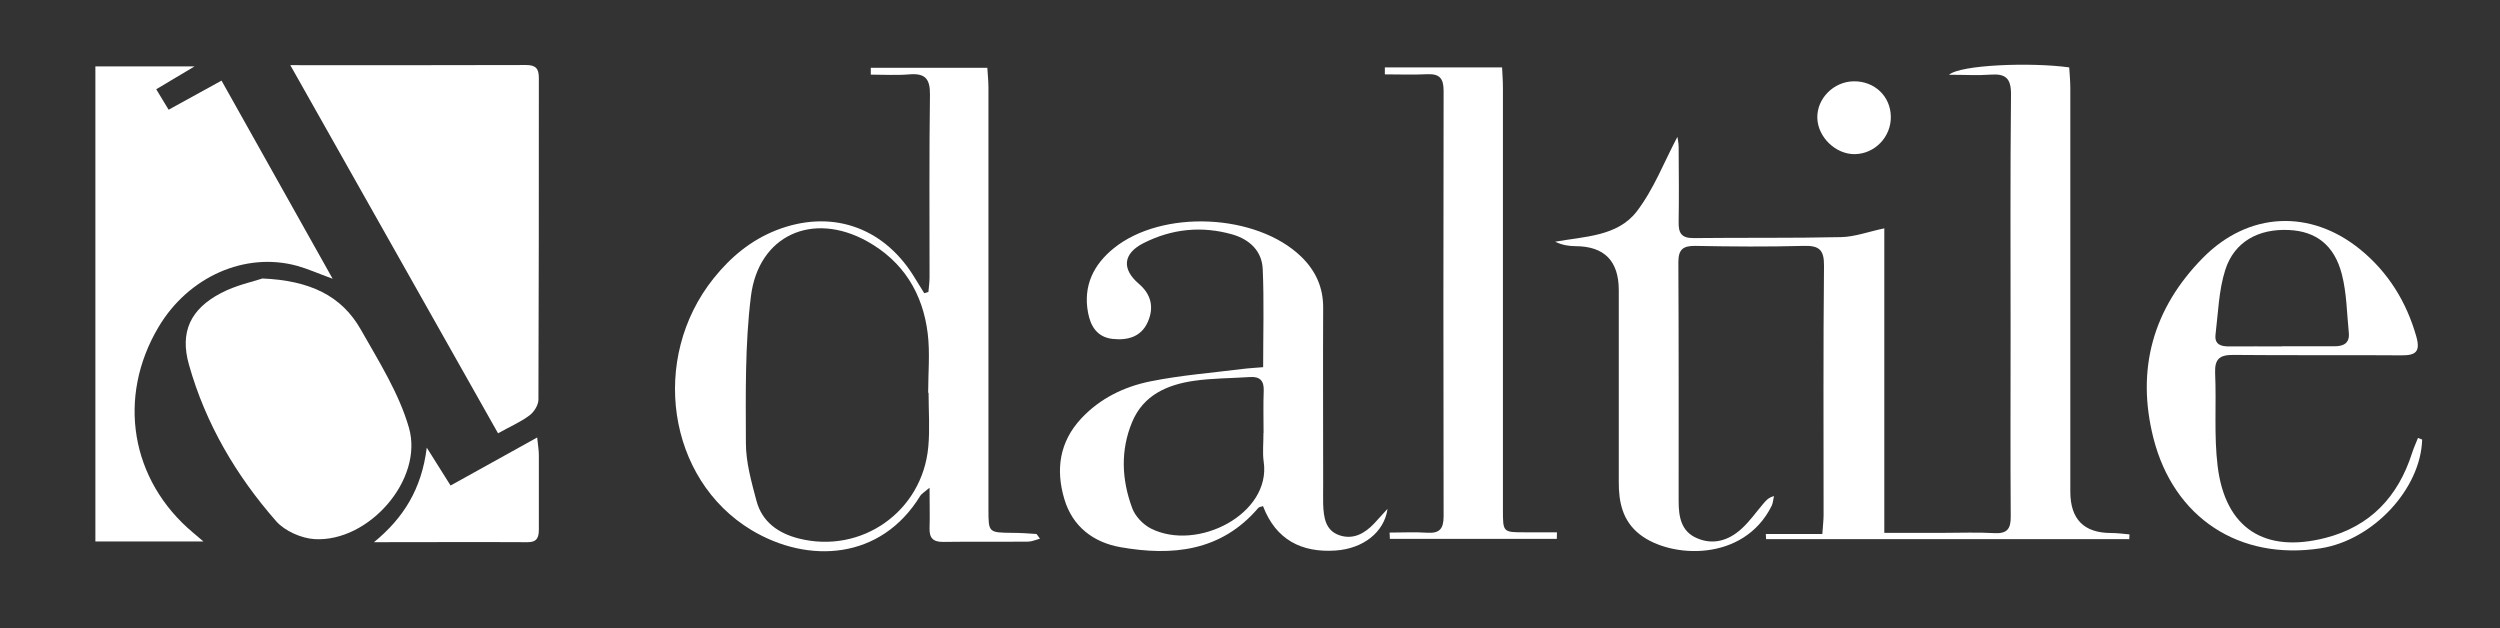
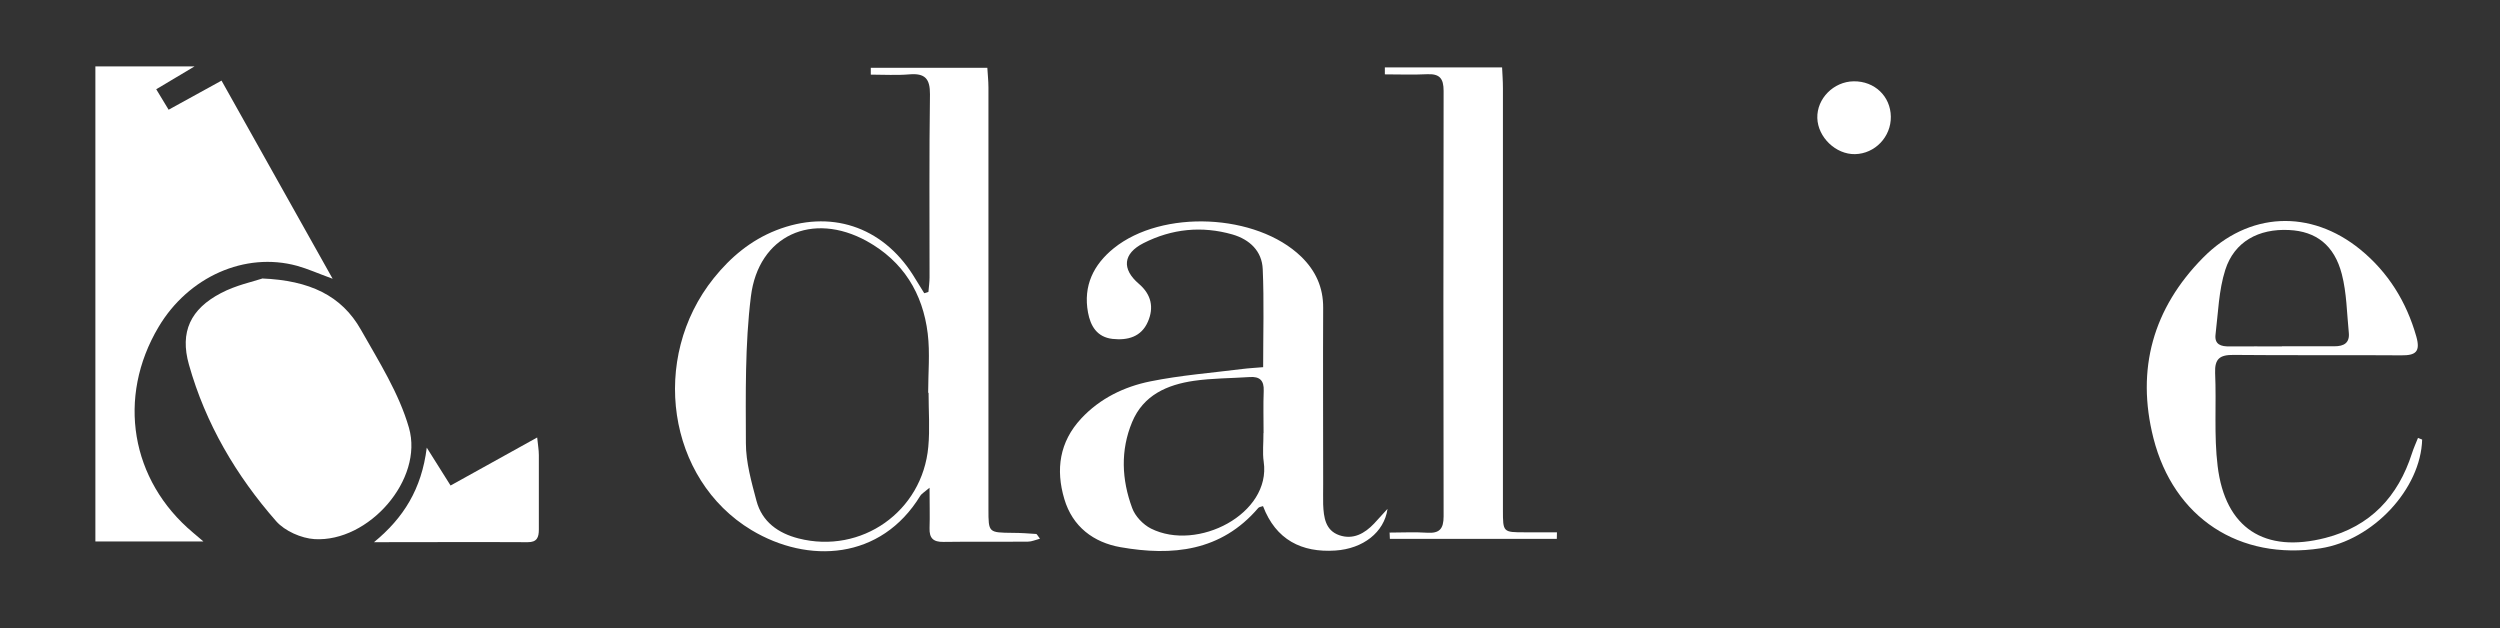
<svg xmlns="http://www.w3.org/2000/svg" viewBox="0 0 179.55 45.11" data-name="Layer 1" id="Layer_1">
  <rect x="0" y="0" width="179.55" height="45.11" fill="#333333" stroke="none" />
  <defs>
    <style>
      .cls-1 {
        fill: #fff;
        stroke-width: 0px;
      }
    </style>
  </defs>
-   <path d="M152.9,38.72h-26.06l-.02-.37h4.06c.04-.6.09-.99.09-1.38,0-5.96-.03-11.93.03-17.89.01-1.15-.36-1.45-1.45-1.42-2.59.07-5.19.05-7.79,0-.87-.01-1.22.24-1.22,1.17.03,5.72.02,11.44.02,17.16,0,1.09.16,2.17,1.31,2.66,1.16.51,2.26.17,3.16-.63.6-.53,1.07-1.21,1.59-1.82.19-.22.36-.46.79-.57-.06.23-.07.49-.17.7-2.01,4.05-7.25,3.78-9.46,2.06-1.25-.97-1.53-2.33-1.52-3.8,0-4.58,0-9.17,0-13.75q0-3.15-3.11-3.16c-.48,0-.96-.08-1.46-.32,2.12-.38,4.47-.38,5.85-2.16,1.24-1.61,1.99-3.6,2.93-5.37.01.1.09.41.09.73.01,1.79.03,3.57,0,5.36-.02.8.18,1.19,1.08,1.18,3.53-.04,7.06.01,10.59-.07.98-.02,1.96-.39,3.1-.63v21.87c1.53,0,2.89,0,4.25,0,1.22,0,2.44-.05,3.65.02.92.05,1.19-.3,1.18-1.2-.03-4.34-.01-8.68-.01-13.02,0-5.76-.03-11.52.03-17.28.01-1.16-.38-1.51-1.47-1.43-.9.07-1.8.01-2.98.01.82-.72,5.86-.91,8.63-.53.03.48.08.99.08,1.5,0,9.66,0,19.31,0,28.97q0,2.96,2.91,2.97c.45,0,.89.06,1.34.1,0,.12-.02.25-.02.37Z" class="cls-1" />
-   <path d="M20.85,4.68c5.84,0,11.39.01,16.94-.01.71,0,.91.28.91.93,0,7.7,0,15.4-.03,23.1,0,.39-.32.9-.65,1.14-.64.48-1.4.8-2.25,1.28-4.95-8.77-9.87-17.49-14.92-26.44Z" class="cls-1" />
  <path d="M14.61,38.89h-7.76V4.77h7.12c-1.03.61-1.84,1.1-2.75,1.64.31.51.57.94.89,1.47,1.28-.7,2.47-1.36,3.8-2.09,2.63,4.69,5.23,9.32,7.98,14.23-1.07-.39-1.8-.72-2.56-.93-3.74-1.02-7.8.79-9.94,4.39-3.01,5.06-2.01,11.02,2.48,14.78.18.15.36.31.73.62Z" class="cls-1" />
  <path d="M66.68,20.96c.03-.35.08-.7.08-1.05,0-4.38-.03-8.76.03-13.13.01-1.13-.36-1.53-1.47-1.44-.92.08-1.85.02-2.78.02v-.49h8.37c.02.41.08.91.08,1.42,0,10.09,0,20.19,0,30.28,0,1.69,0,1.68,1.74,1.7.56,0,1.13.04,1.69.08.05,0,.09.11.27.34-.34.09-.6.21-.85.21-2.03.02-4.05-.01-6.08.02-.74.01-1.02-.27-1-.99.03-.87,0-1.75,0-2.9-.39.33-.57.43-.66.57-2.83,4.64-8.07,4.91-12.13,2.47-6.05-3.64-7.32-12.34-2.71-18.09,1.22-1.52,2.66-2.72,4.48-3.44,3.87-1.52,7.6-.3,9.83,3.21.27.43.54.87.81,1.31.09-.03.19-.06.28-.09ZM66.7,28.21s-.02,0-.04,0c0-1.42.14-2.85-.03-4.25-.35-2.9-1.77-5.2-4.37-6.64-3.91-2.16-7.79-.42-8.33,3.97-.43,3.47-.37,7.02-.36,10.53,0,1.39.4,2.79.76,4.15.4,1.51,1.57,2.33,3.02,2.7,4.51,1.15,8.9-1.93,9.32-6.58.12-1.28.02-2.59.02-3.88Z" class="cls-1" />
  <path d="M18.82,20c3.41.14,5.71,1.22,7.1,3.68,1.29,2.28,2.74,4.57,3.45,7.04,1.07,3.72-2.89,8.23-6.78,8-.95-.06-2.13-.58-2.75-1.28-2.88-3.28-5.08-7.02-6.27-11.25-.67-2.36.12-4,2.3-5.14,1.08-.57,2.33-.83,2.95-1.04Z" class="cls-1" />
  <path d="M99.65,36.56c-.24,1.67-1.75,2.85-3.75,2.98-2.41.16-4.27-.77-5.19-3.19-.15.05-.28.06-.34.13-2.67,3.13-6.18,3.47-9.89,2.82-1.94-.34-3.45-1.47-4.04-3.46-.63-2.12-.35-4.1,1.21-5.78,1.35-1.45,3.09-2.29,4.97-2.67,2.17-.44,4.4-.61,6.61-.89.47-.06.95-.08,1.49-.13,0-2.42.07-4.73-.03-7.03-.05-1.31-.94-2.14-2.17-2.5-2.2-.63-4.36-.41-6.39.62-1.48.75-1.58,1.86-.34,2.92.9.77,1.1,1.7.65,2.73-.47,1.08-1.44,1.35-2.54,1.23-1.12-.13-1.58-.93-1.76-1.9-.35-1.91.39-3.43,1.85-4.61,3.48-2.81,10.25-2.5,13.46.6,1.04,1.01,1.59,2.21,1.58,3.68-.02,4.22,0,8.44,0,12.66,0,.49-.01.97,0,1.46.04.92.15,1.86,1.16,2.21.99.34,1.82-.12,2.5-.84.32-.34.63-.69.95-1.04ZM90.75,31.11c0-1.01-.03-2.03.01-3.04.03-.75-.29-1.04-1.01-.99-1.33.09-2.68.08-4,.27-1.92.28-3.63,1.02-4.44,2.96-.85,2.04-.75,4.14,0,6.17.21.59.78,1.19,1.35,1.48,3.35,1.68,8.64-1.06,8.1-4.79-.1-.68-.01-1.38-.02-2.07Z" class="cls-1" />
  <path d="M99.82,38.25c.89,0,1.79-.05,2.67.01.9.06,1.19-.28,1.19-1.18-.02-10.18-.02-20.36,0-30.55,0-.91-.29-1.24-1.19-1.2-1.01.05-2.02.01-3.03.01,0-.17,0-.33,0-.5h8.42c.02.45.06.97.06,1.48,0,10.1,0,20.2,0,30.3,0,1.61,0,1.61,1.59,1.61.76,0,1.53,0,2.29,0,0,.16,0,.31-.01.47h-11.99c0-.16-.01-.31-.02-.47Z" class="cls-1" />
  <path d="M173.96,31.55c-.09,3.56-3.53,7.25-7.3,7.83-5.83.89-10.54-2.18-12-7.91-1.26-4.97-.02-9.33,3.56-12.96,3.27-3.31,7.72-3.51,11.31-.58,1.99,1.63,3.3,3.74,4.01,6.24.31,1.1-.05,1.36-1.08,1.35-4.01-.03-8.03.01-12.04-.03-.99-.01-1.37.27-1.33,1.3.1,2.23-.09,4.48.18,6.68.54,4.47,3.37,6.29,7.75,5.16,3.22-.83,5.21-2.96,6.21-6.08.12-.38.29-.74.43-1.1.1.04.2.08.3.12ZM163.89,24.87c1.26,0,2.51,0,3.77,0,.68,0,1.11-.24,1.03-.99-.14-1.4-.15-2.84-.5-4.19-.54-2.09-1.86-3.08-3.79-3.17-2.18-.11-3.93.83-4.58,2.86-.47,1.47-.51,3.08-.7,4.64-.09.73.4.87,1,.86,1.26-.01,2.51,0,3.77,0Z" class="cls-1" />
  <path d="M26.86,38.94c2.12-1.74,3.42-3.81,3.79-6.79.65,1.04,1.14,1.82,1.71,2.72,2.04-1.13,4.04-2.24,6.22-3.45.05.52.12.89.12,1.26,0,1.78,0,3.57,0,5.35,0,.56-.13.92-.81.91-3.68-.02-7.36,0-11.04,0Z" class="cls-1" />
  <path d="M133.13,5.84c1.5-.02,2.65,1.07,2.67,2.54.02,1.45-1.14,2.66-2.57,2.69-1.38.03-2.67-1.21-2.71-2.59-.04-1.4,1.17-2.62,2.61-2.64Z" class="cls-1" />
</svg>